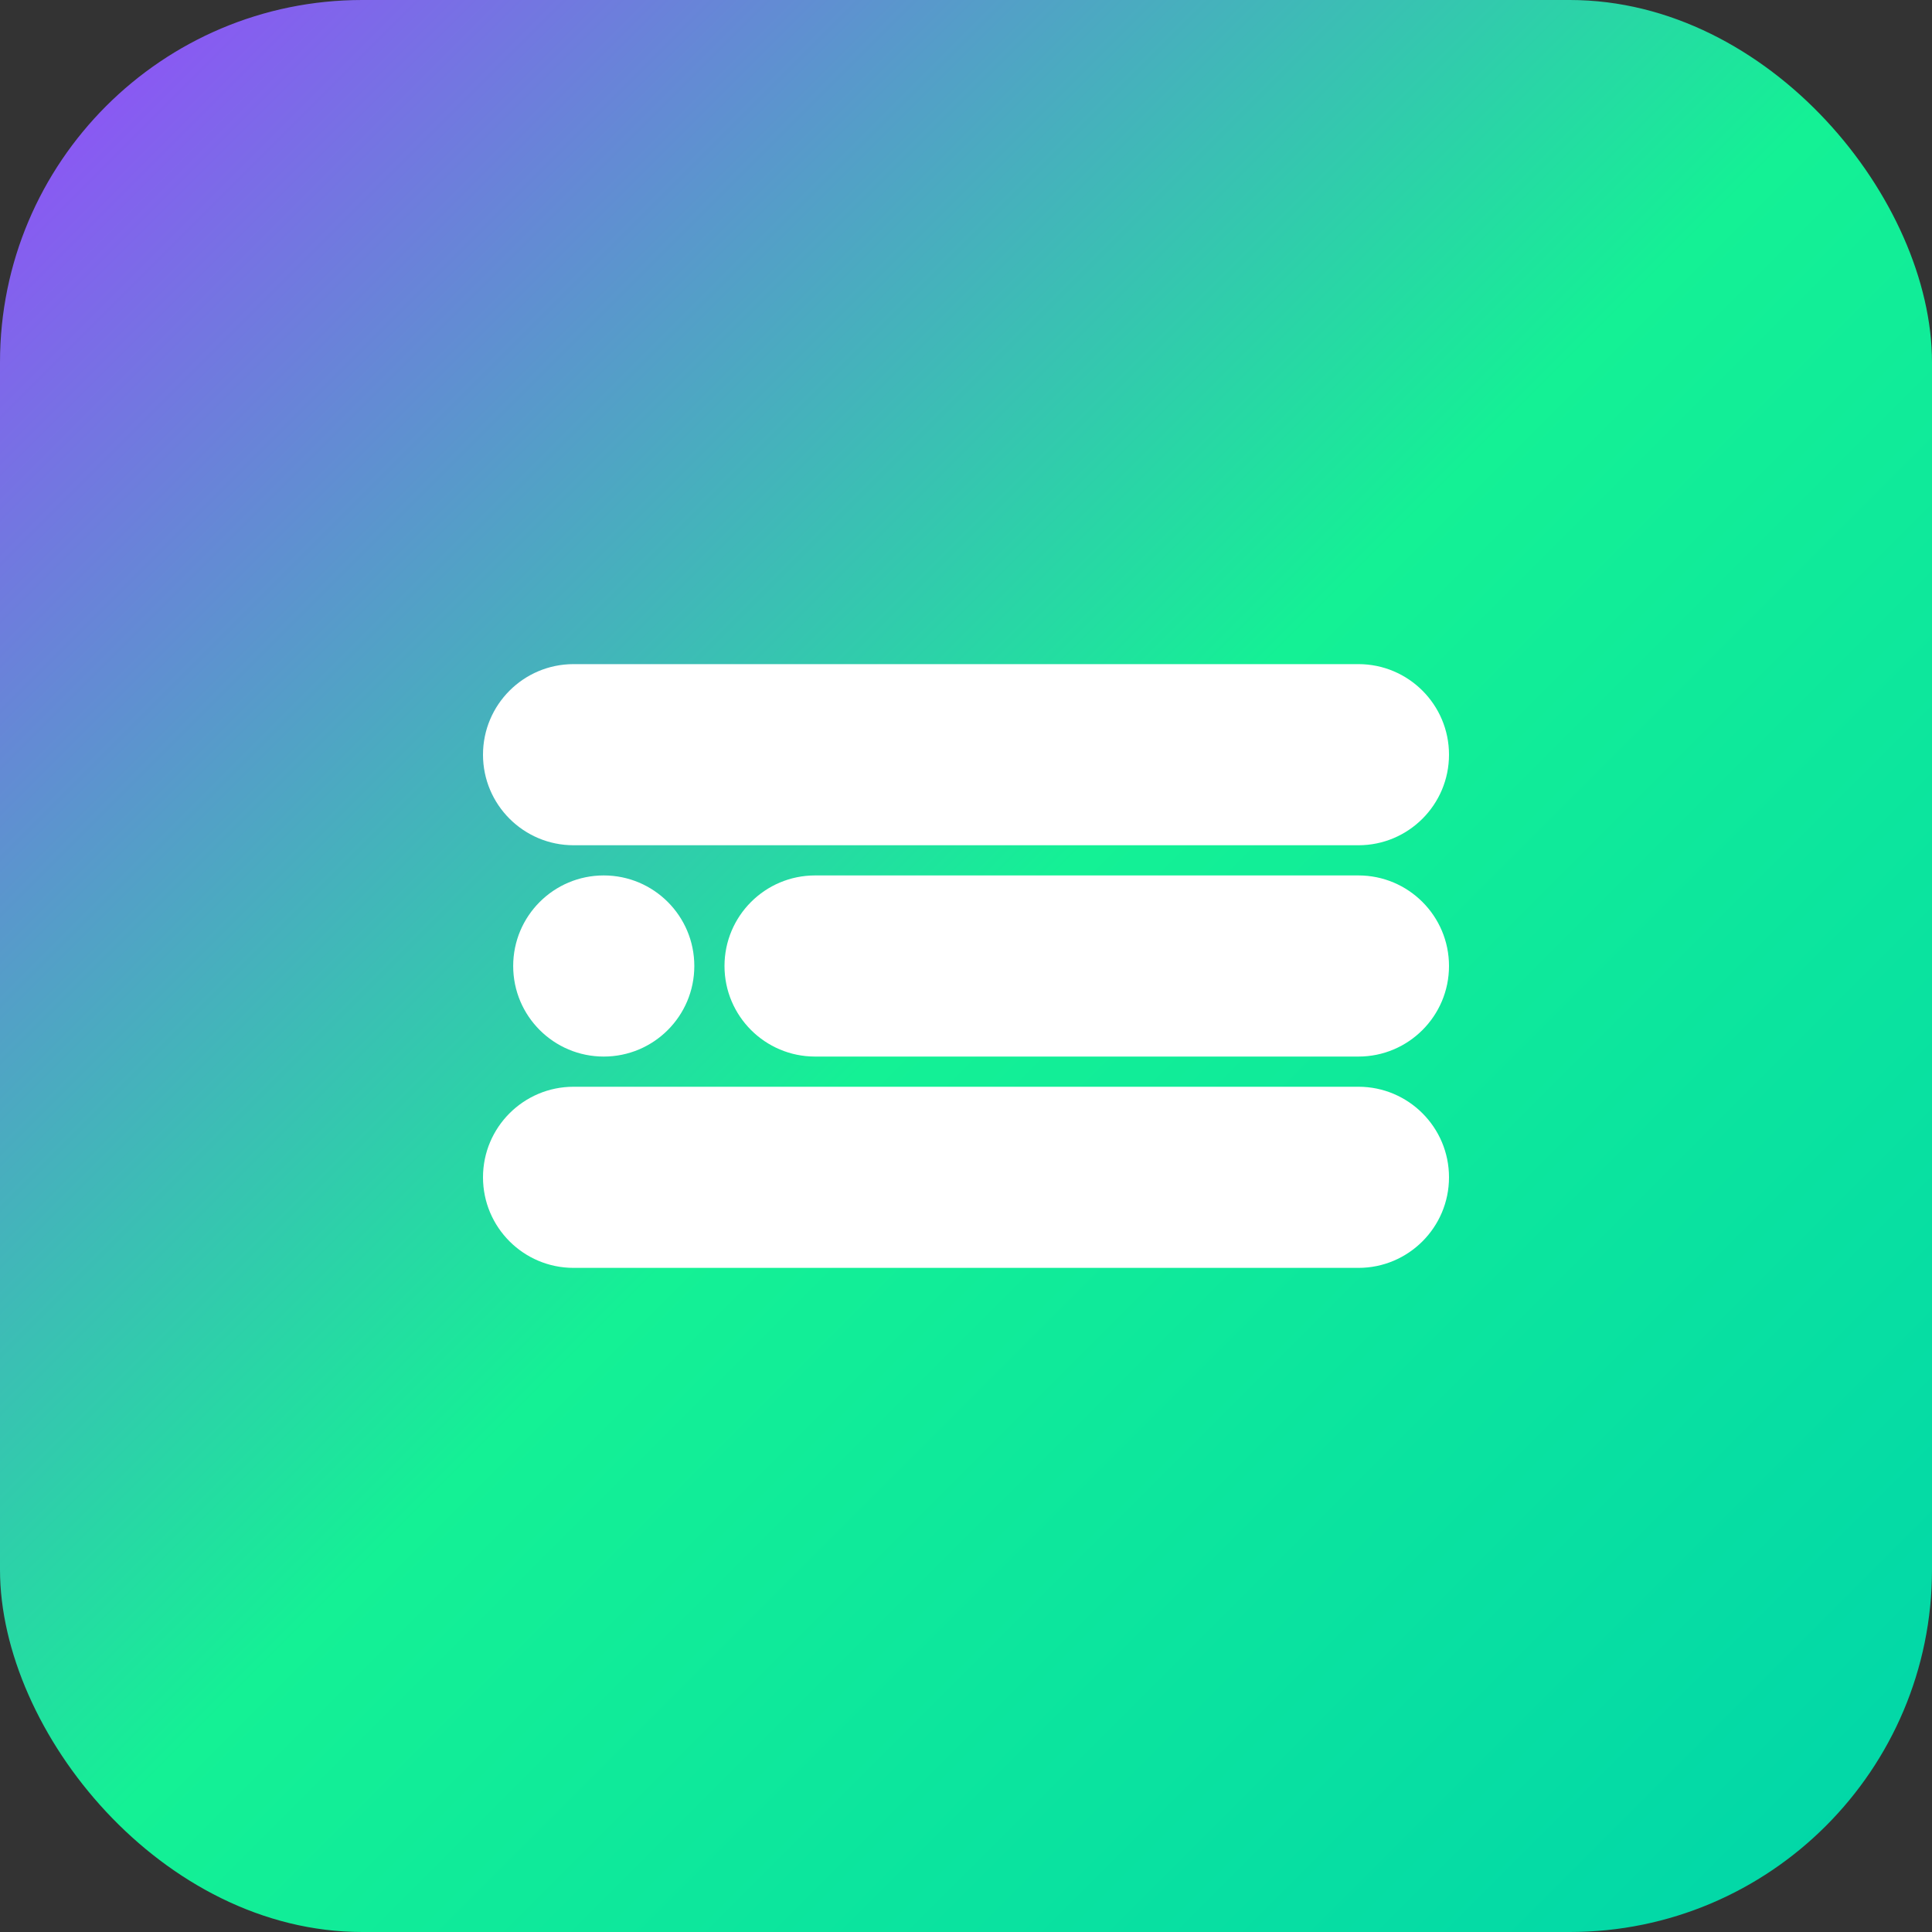
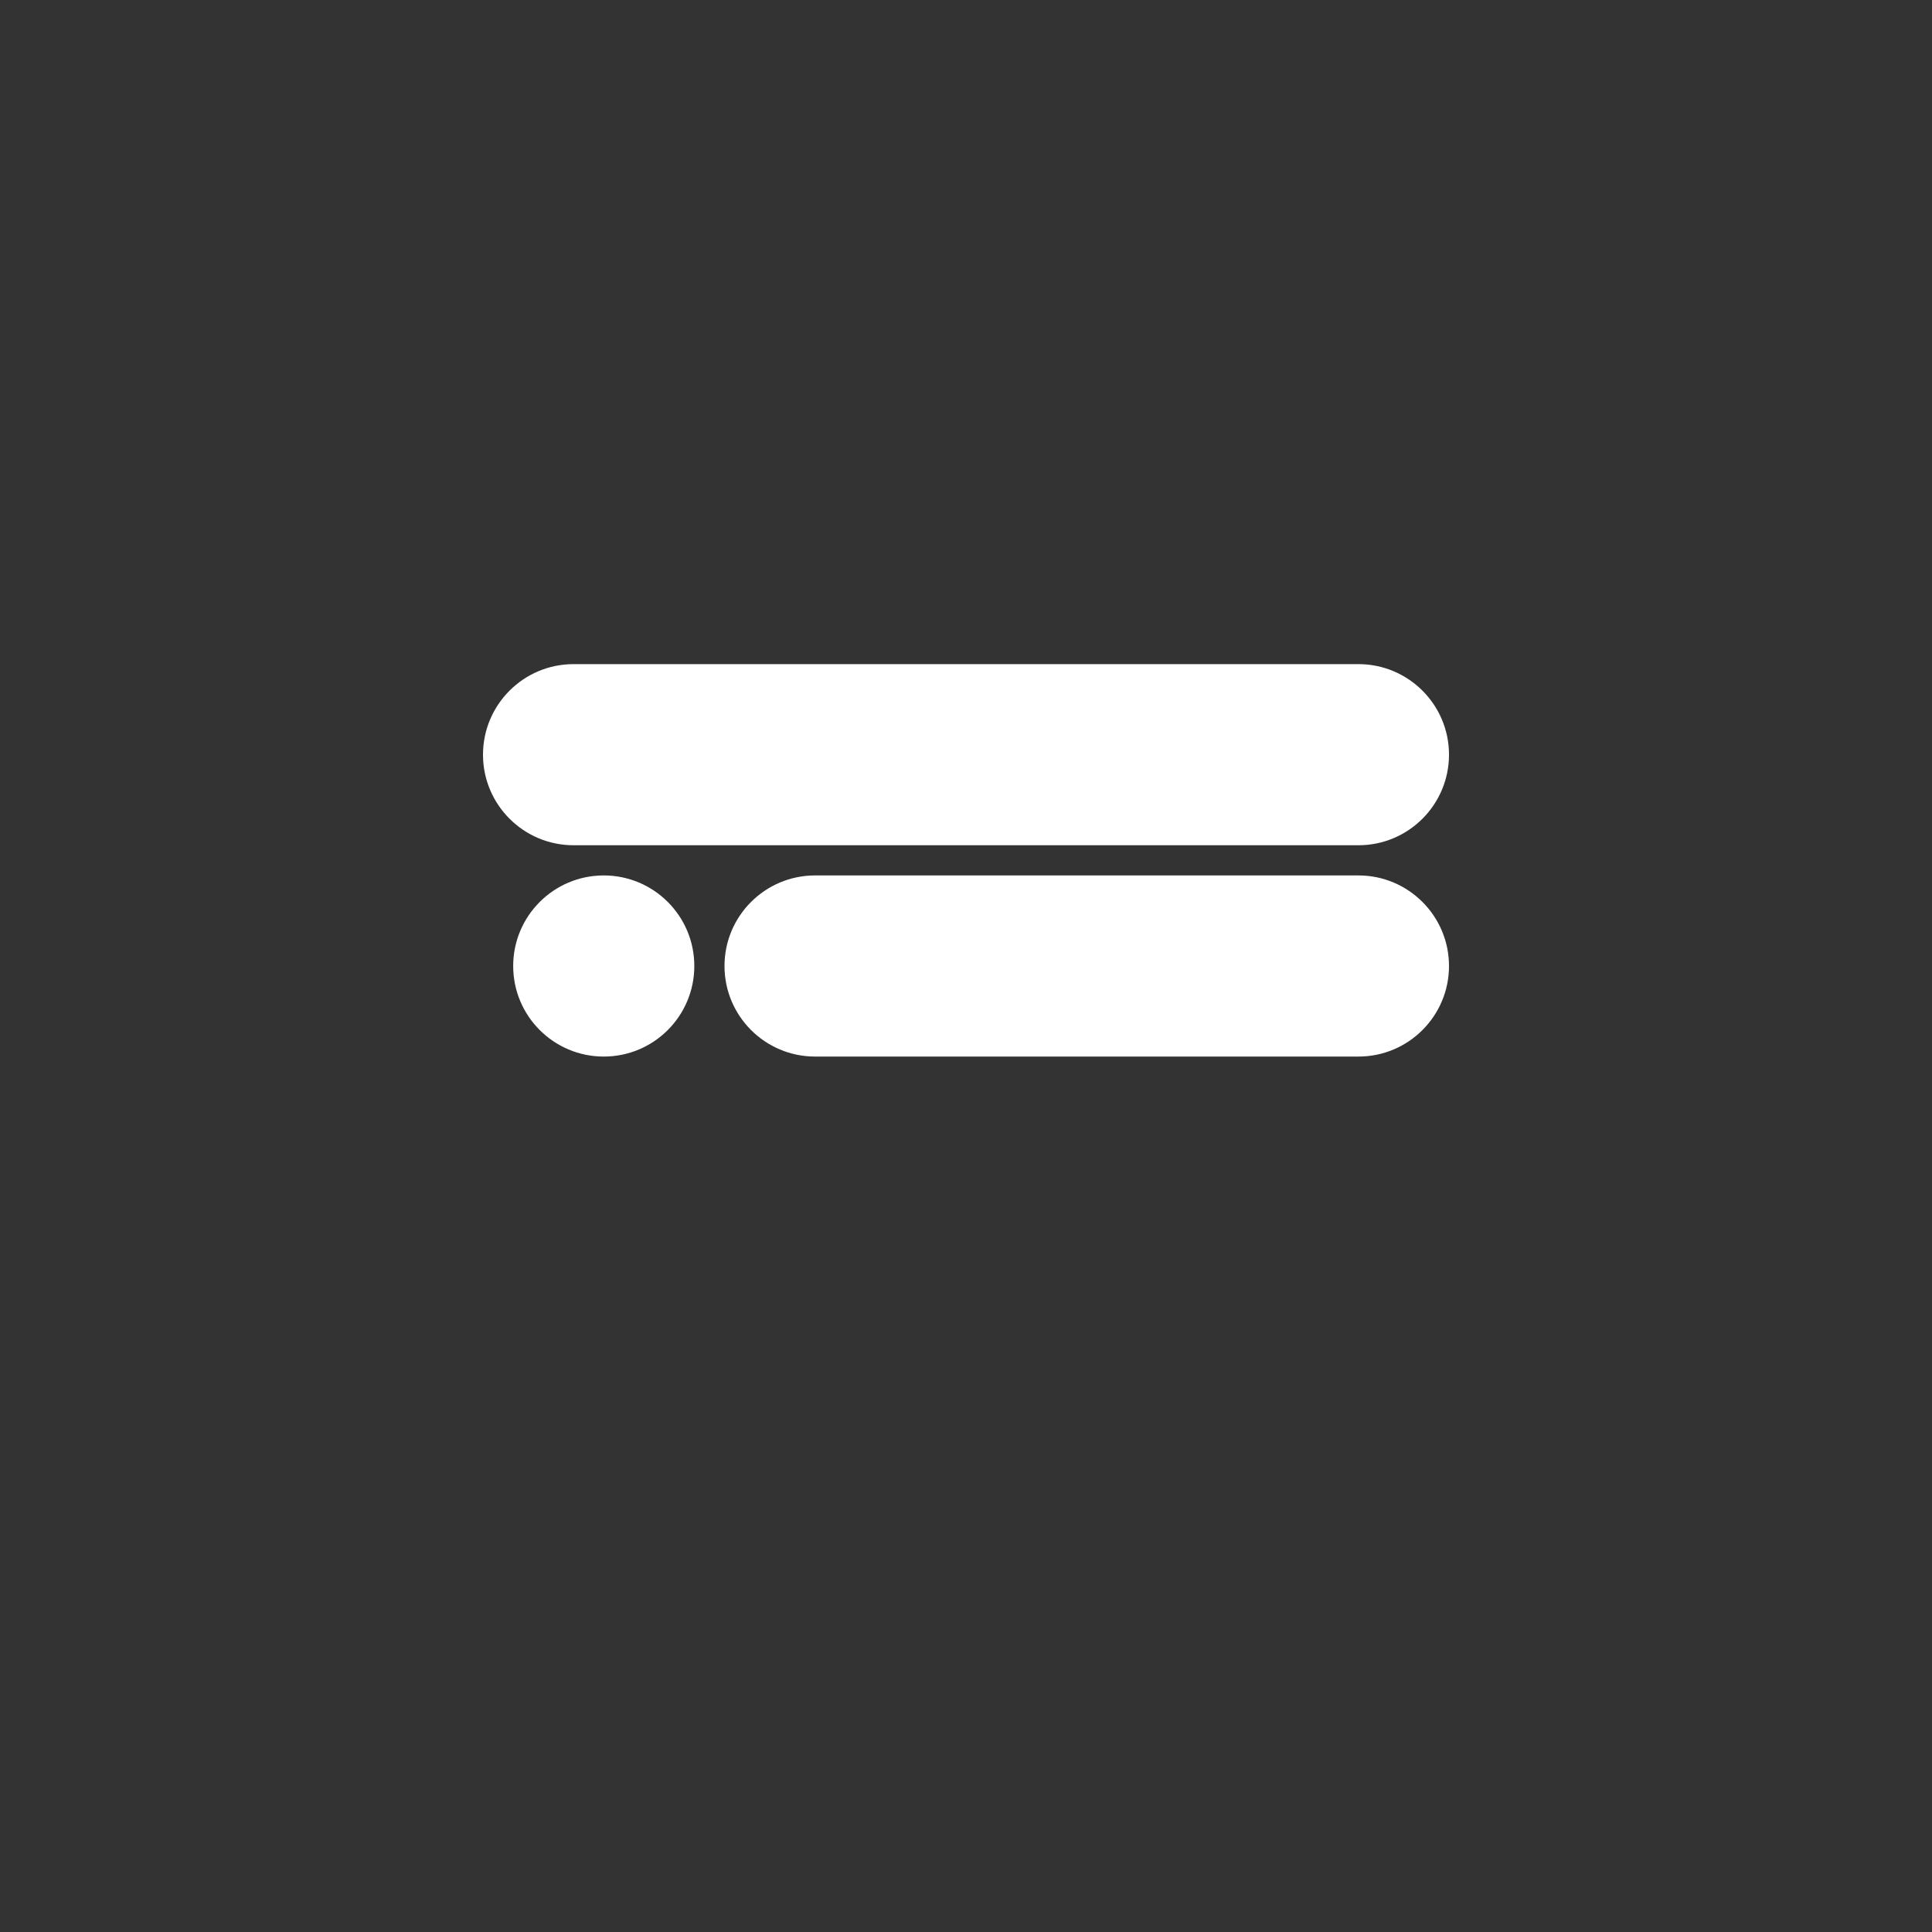
<svg xmlns="http://www.w3.org/2000/svg" width="32" height="32" viewBox="0 0 32 32" fill="none">
  <rect x="0" y="0" width="32" height="32" fill="#333333" stroke="none" />
  <defs>
    <linearGradient id="solGradient" x1="0%" y1="0%" x2="100%" y2="100%">
      <stop offset="0%" style="stop-color:#9945FF;stop-opacity:1" />
      <stop offset="50%" style="stop-color:#14F195;stop-opacity:1" />
      <stop offset="100%" style="stop-color:#00D4AA;stop-opacity:1" />
    </linearGradient>
  </defs>
-   <rect width="32" height="32" rx="6" fill="url(#solGradient)" />
  <path d="M8 12.5C8 11.672 8.672 11 9.5 11H22.5C23.328 11 24 11.672 24 12.5C24 13.328 23.328 14 22.5 14H9.5C8.672 14 8 13.328 8 12.5Z" fill="white" />
-   <path d="M8 19.5C8 18.672 8.672 18 9.5 18H22.5C23.328 18 24 18.672 24 19.5C24 20.328 23.328 21 22.5 21H9.5C8.672 21 8 20.328 8 19.5Z" fill="white" />
  <path d="M12 16C12 15.172 12.672 14.5 13.5 14.5H22.5C23.328 14.5 24 15.172 24 16C24 16.828 23.328 17.5 22.5 17.5H13.5C12.672 17.5 12 16.828 12 16Z" fill="white" />
  <circle cx="10" cy="16" r="1.5" fill="white" />
</svg>